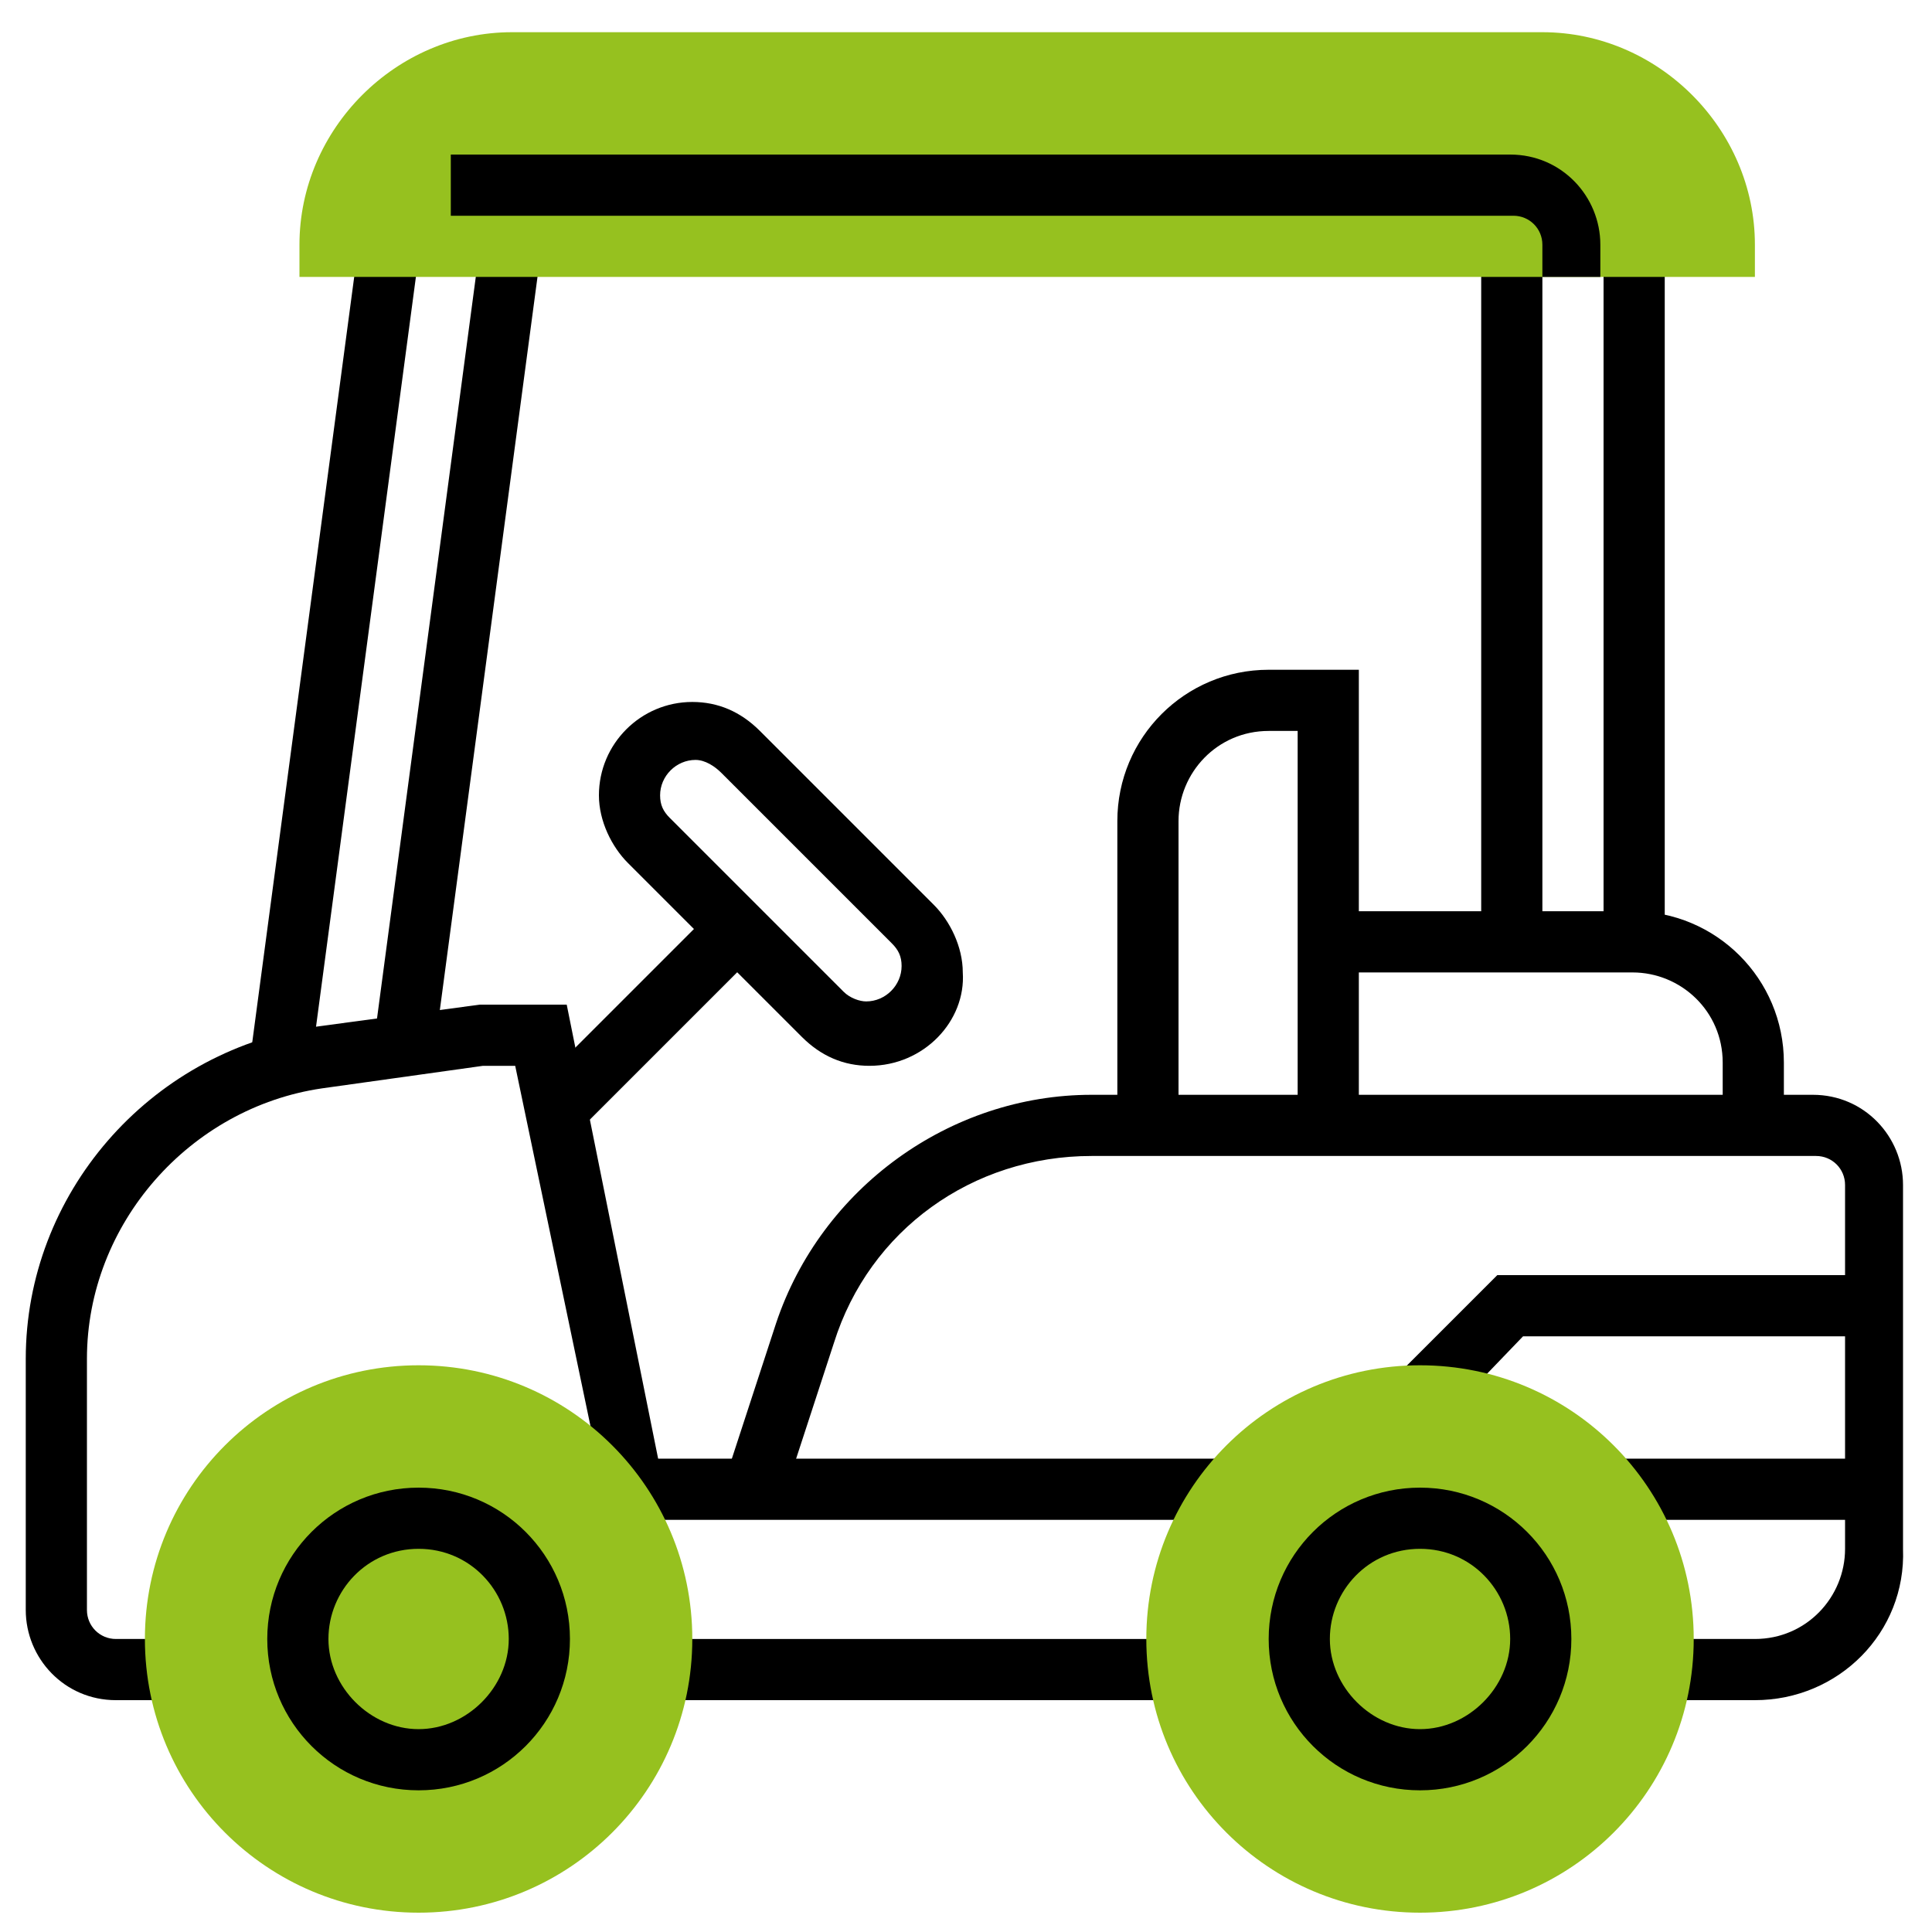
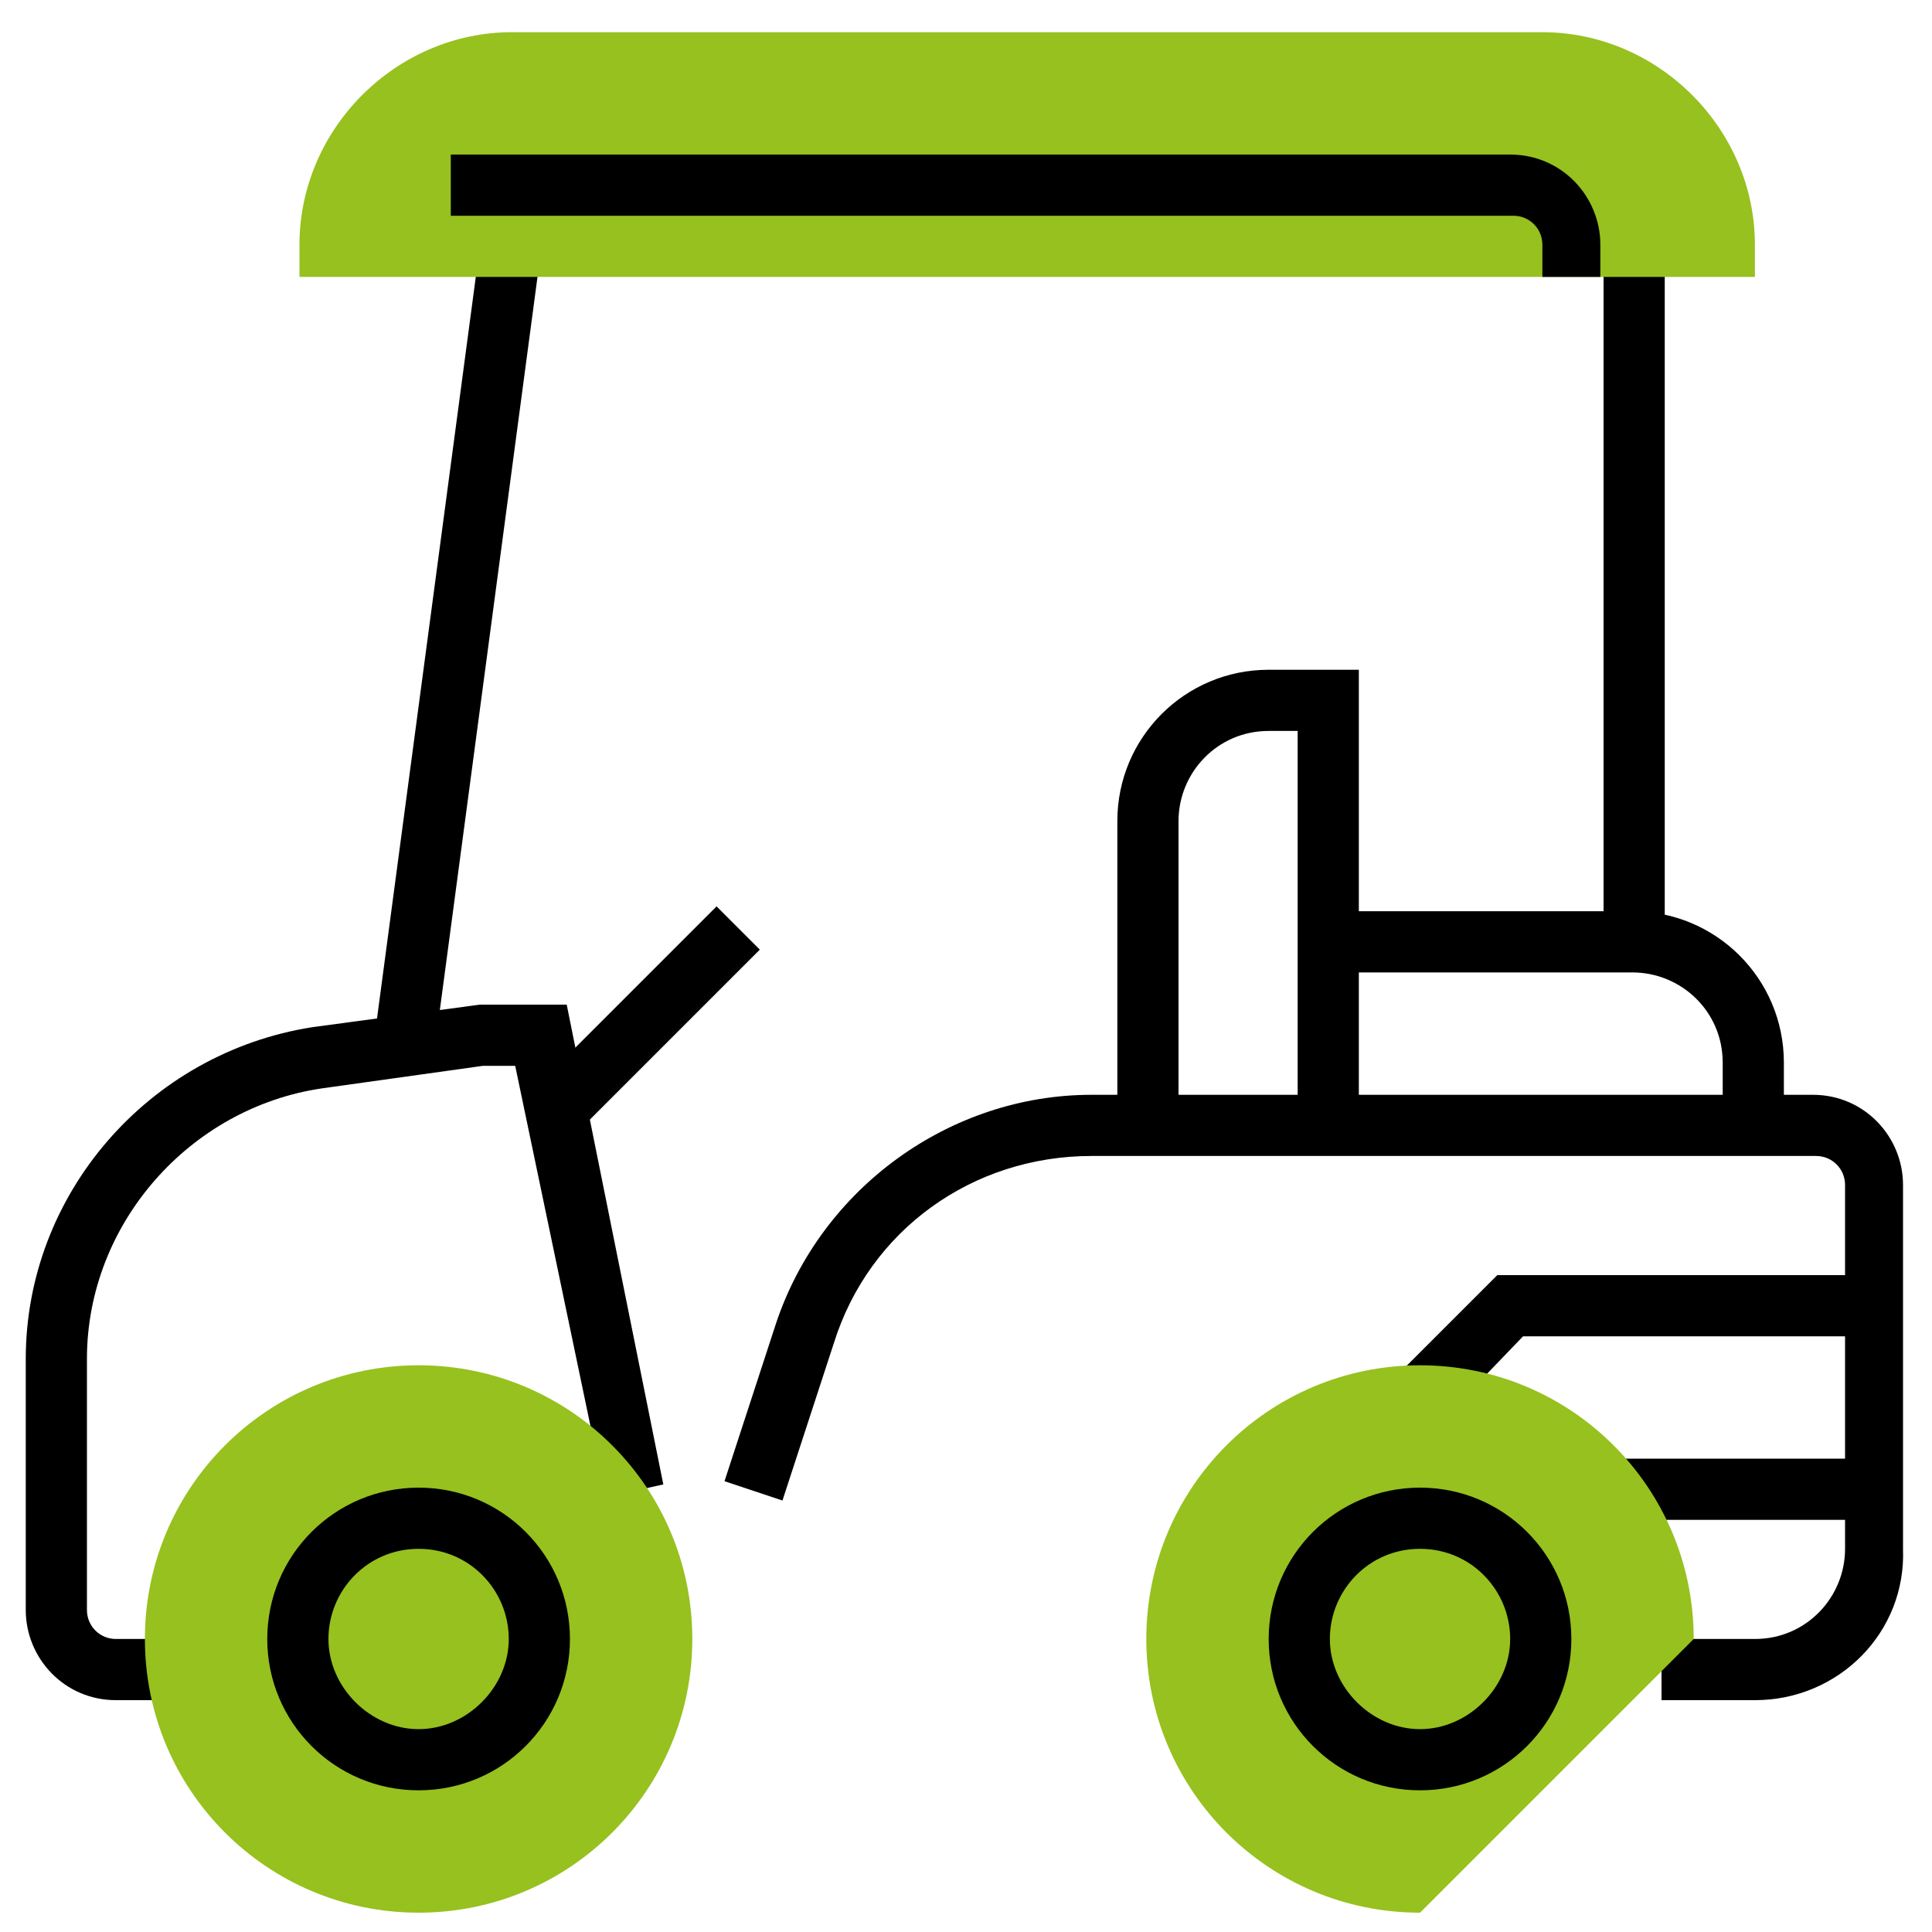
<svg xmlns="http://www.w3.org/2000/svg" version="1.1" id="Layer_1" x="0px" y="0px" viewBox="0 0 60 60" style="enable-background:new 0 0 60 60;" xml:space="preserve">
  <style type="text/css">
	.st0{fill:#96C11F;}
</style>
  <g>
    <g>
      <path d="M5.8,52.8H3.6c-1.6,0-2.8-1.3-2.8-2.8v-7.8c0-5.1,3.8-9.5,8.9-10.3l5.2-0.7h2.7l3,14.9l-1.8,0.4L16,33.1h-1l-5,0.7    c-4.1,0.6-7.3,4.2-7.3,8.4V50c0,0.5,0.4,0.9,0.9,0.9h2.1V52.8z" />
    </g>
    <g>
-       <rect x="20.3" y="50.9" width="16.3" height="1.9" />
-     </g>
+       </g>
    <g>
      <path d="M54.5,52.8h-2.9v-1.9h2.9c1.6,0,2.8-1.3,2.8-2.8V36.8c0-0.5-0.4-0.9-0.9-0.9H33.9c-3.7,0-6.9,2.3-8,5.8l-1.6,4.9l-1.8-0.6    l1.6-4.9c1.4-4.2,5.4-7.1,9.8-7.1h22.4c1.6,0,2.8,1.3,2.8,2.8v11.3C59.2,50.7,57.1,52.8,54.5,52.8z" />
    </g>
    <g>
-       <rect x="19.6" y="45.3" width="18.6" height="1.9" />
-     </g>
+       </g>
    <g>
      <path d="M55.4,34.9h-1.9v-1.9c0-1.6-1.3-2.8-2.8-2.8h-9.4v-1.9h9.4c2.6,0,4.7,2.1,4.7,4.7V34.9z" />
    </g>
    <g>
      <path d="M42.2,34.9h-1.9V22.7h-0.9c-1.6,0-2.8,1.3-2.8,2.8v9.4h-1.9v-9.4c0-2.6,2.1-4.7,4.7-4.7h2.8V34.9z" />
    </g>
    <g>
      <rect x="50" y="45.3" width="8.2" height="1.9" />
    </g>
    <g>
      <polygon points="44.8,44.1 43.4,42.7 46.5,39.6 58.2,39.6 58.2,41.5 47.3,41.5   " />
    </g>
    <g>
      <rect x="49.8" y="7.6" width="1.9" height="21.7" />
    </g>
    <g>
-       <rect x="46" y="7.6" width="1.9" height="21.7" />
-     </g>
+       </g>
    <g>
-       <rect x="-2.4" y="19.4" transform="matrix(0.132 -0.991 0.991 0.132 -11.149 27.988)" width="25.7" height="1.9" />
-     </g>
+       </g>
    <g>
      <rect x="1.7" y="19.1" transform="matrix(0.132 -0.991 0.991 0.132 -7.537 31.492)" width="25" height="1.9" />
    </g>
    <g>
-       <path class="st0" d="M44.1,59.4c-4.7,0-8.5-3.8-8.5-8.5s3.8-8.5,8.5-8.5s8.5,3.8,8.5,8.5S48.8,59.4,44.1,59.4z" />
+       <path class="st0" d="M44.1,59.4c-4.7,0-8.5-3.8-8.5-8.5s3.8-8.5,8.5-8.5s8.5,3.8,8.5,8.5z" />
    </g>
    <g>
      <path d="M44.1,55.6c-2.6,0-4.7-2.1-4.7-4.7c0-2.6,2.1-4.7,4.7-4.7s4.7,2.1,4.7,4.7C48.8,53.5,46.7,55.6,44.1,55.6z M44.1,48.1    c-1.6,0-2.8,1.3-2.8,2.8s1.3,2.8,2.8,2.8s2.8-1.3,2.8-2.8S45.7,48.1,44.1,48.1z" />
    </g>
    <g>
      <path class="st0" d="M13,59.4c-4.7,0-8.5-3.8-8.5-8.5s3.8-8.5,8.5-8.5s8.5,3.8,8.5,8.5S17.7,59.4,13,59.4z" />
    </g>
    <g>
      <path class="st0" d="M54.5,8.6H9.3V7.6c0-3.6,3-6.6,6.6-6.6h32c3.6,0,6.6,3,6.6,6.6V8.6z" />
    </g>
    <g>
      <path d="M13,55.6c-2.6,0-4.7-2.1-4.7-4.7c0-2.6,2.1-4.7,4.7-4.7s4.7,2.1,4.7,4.7C17.7,53.5,15.6,55.6,13,55.6z M13,48.1    c-1.6,0-2.8,1.3-2.8,2.8s1.3,2.8,2.8,2.8s2.8-1.3,2.8-2.8S14.6,48.1,13,48.1z" />
    </g>
    <g>
      <rect x="16.1" y="30.7" transform="matrix(0.707 -0.707 0.707 0.707 -16.49 23.482)" width="8" height="1.9" />
    </g>
    <g>
-       <path d="M27,33.1c-0.8,0-1.5-0.3-2.1-0.9l-5.4-5.4c-0.5-0.5-0.9-1.3-0.9-2.1c0-1.6,1.3-2.9,2.9-2.9c0.8,0,1.5,0.3,2.1,0.9l5.4,5.4    c0.5,0.5,0.9,1.3,0.9,2.1C30,31.7,28.7,33.1,27,33.1z M21.6,23.6c-0.6,0-1.1,0.5-1.1,1.1c0,0.3,0.1,0.5,0.3,0.7l5.4,5.4    c0.2,0.2,0.5,0.3,0.7,0.3c0.6,0,1.1-0.5,1.1-1.1c0-0.3-0.1-0.5-0.3-0.7L22.4,24C22.2,23.8,21.9,23.6,21.6,23.6z" />
-     </g>
+       </g>
    <g>
      <path d="M49.8,8.6h-1.9V7.6c0-0.5-0.4-0.9-0.9-0.9H14V4.8h32.9c1.6,0,2.8,1.3,2.8,2.8V8.6z" />
    </g>
  </g>
</svg>